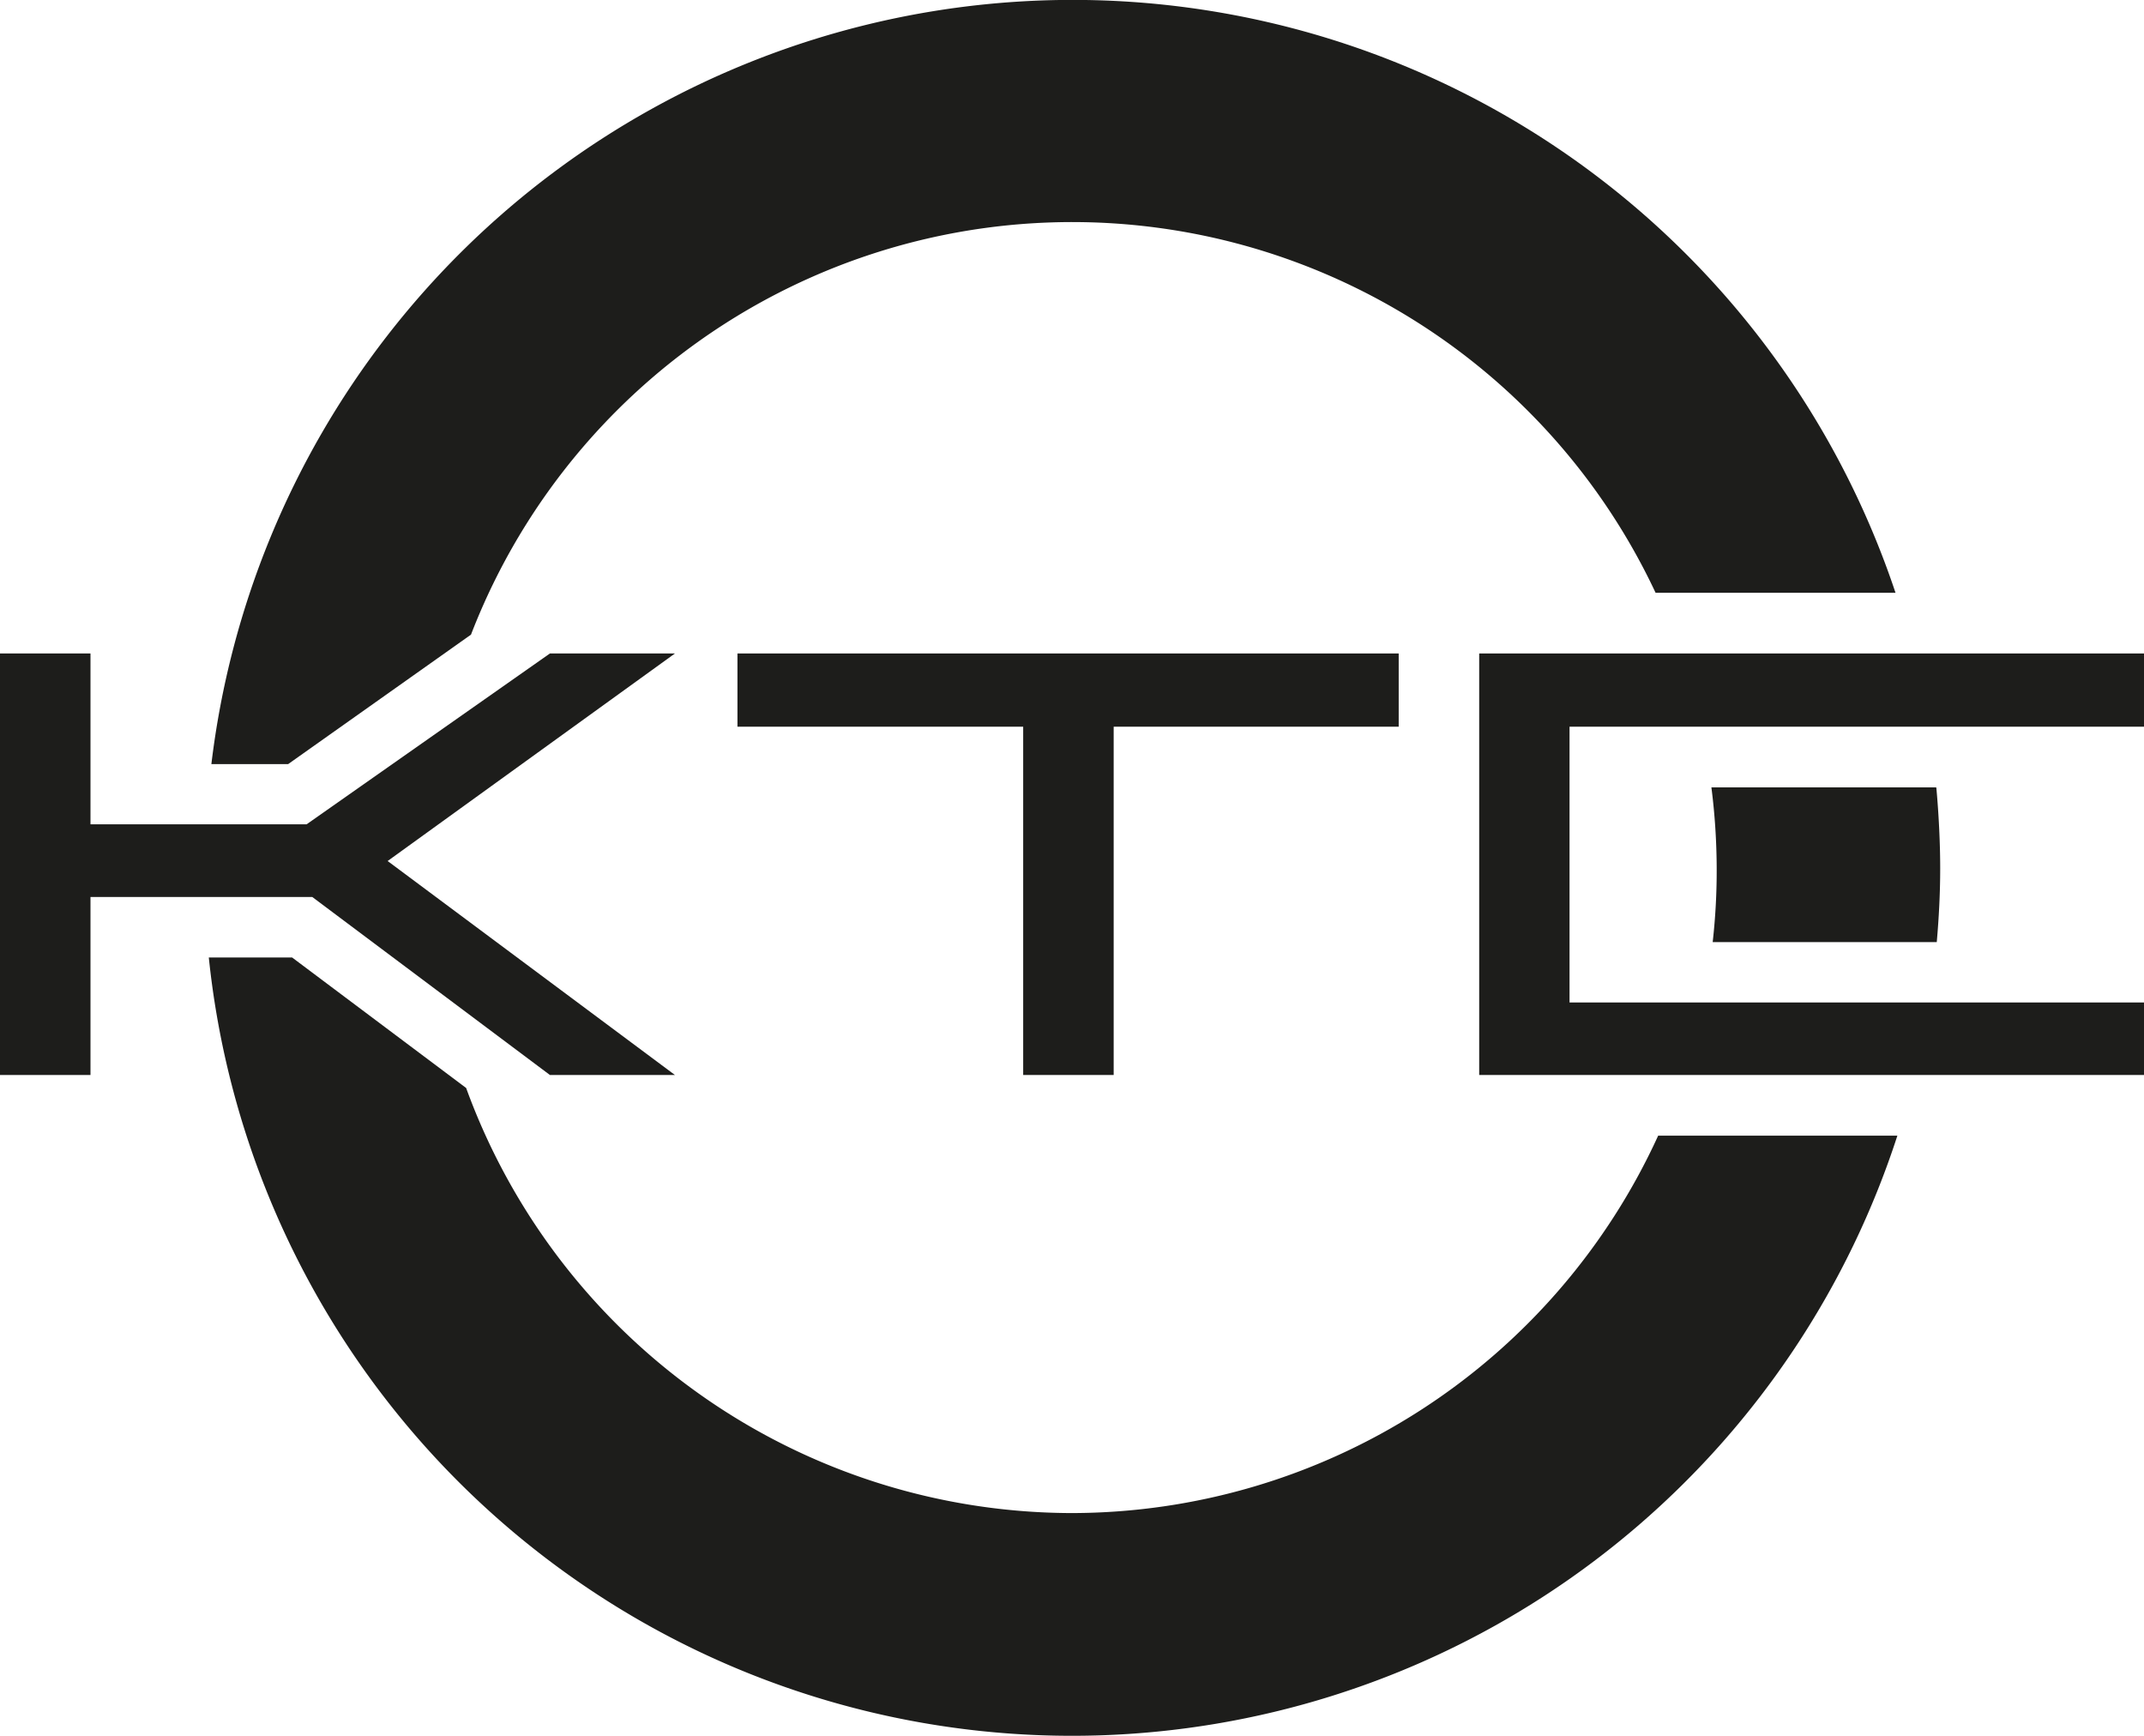
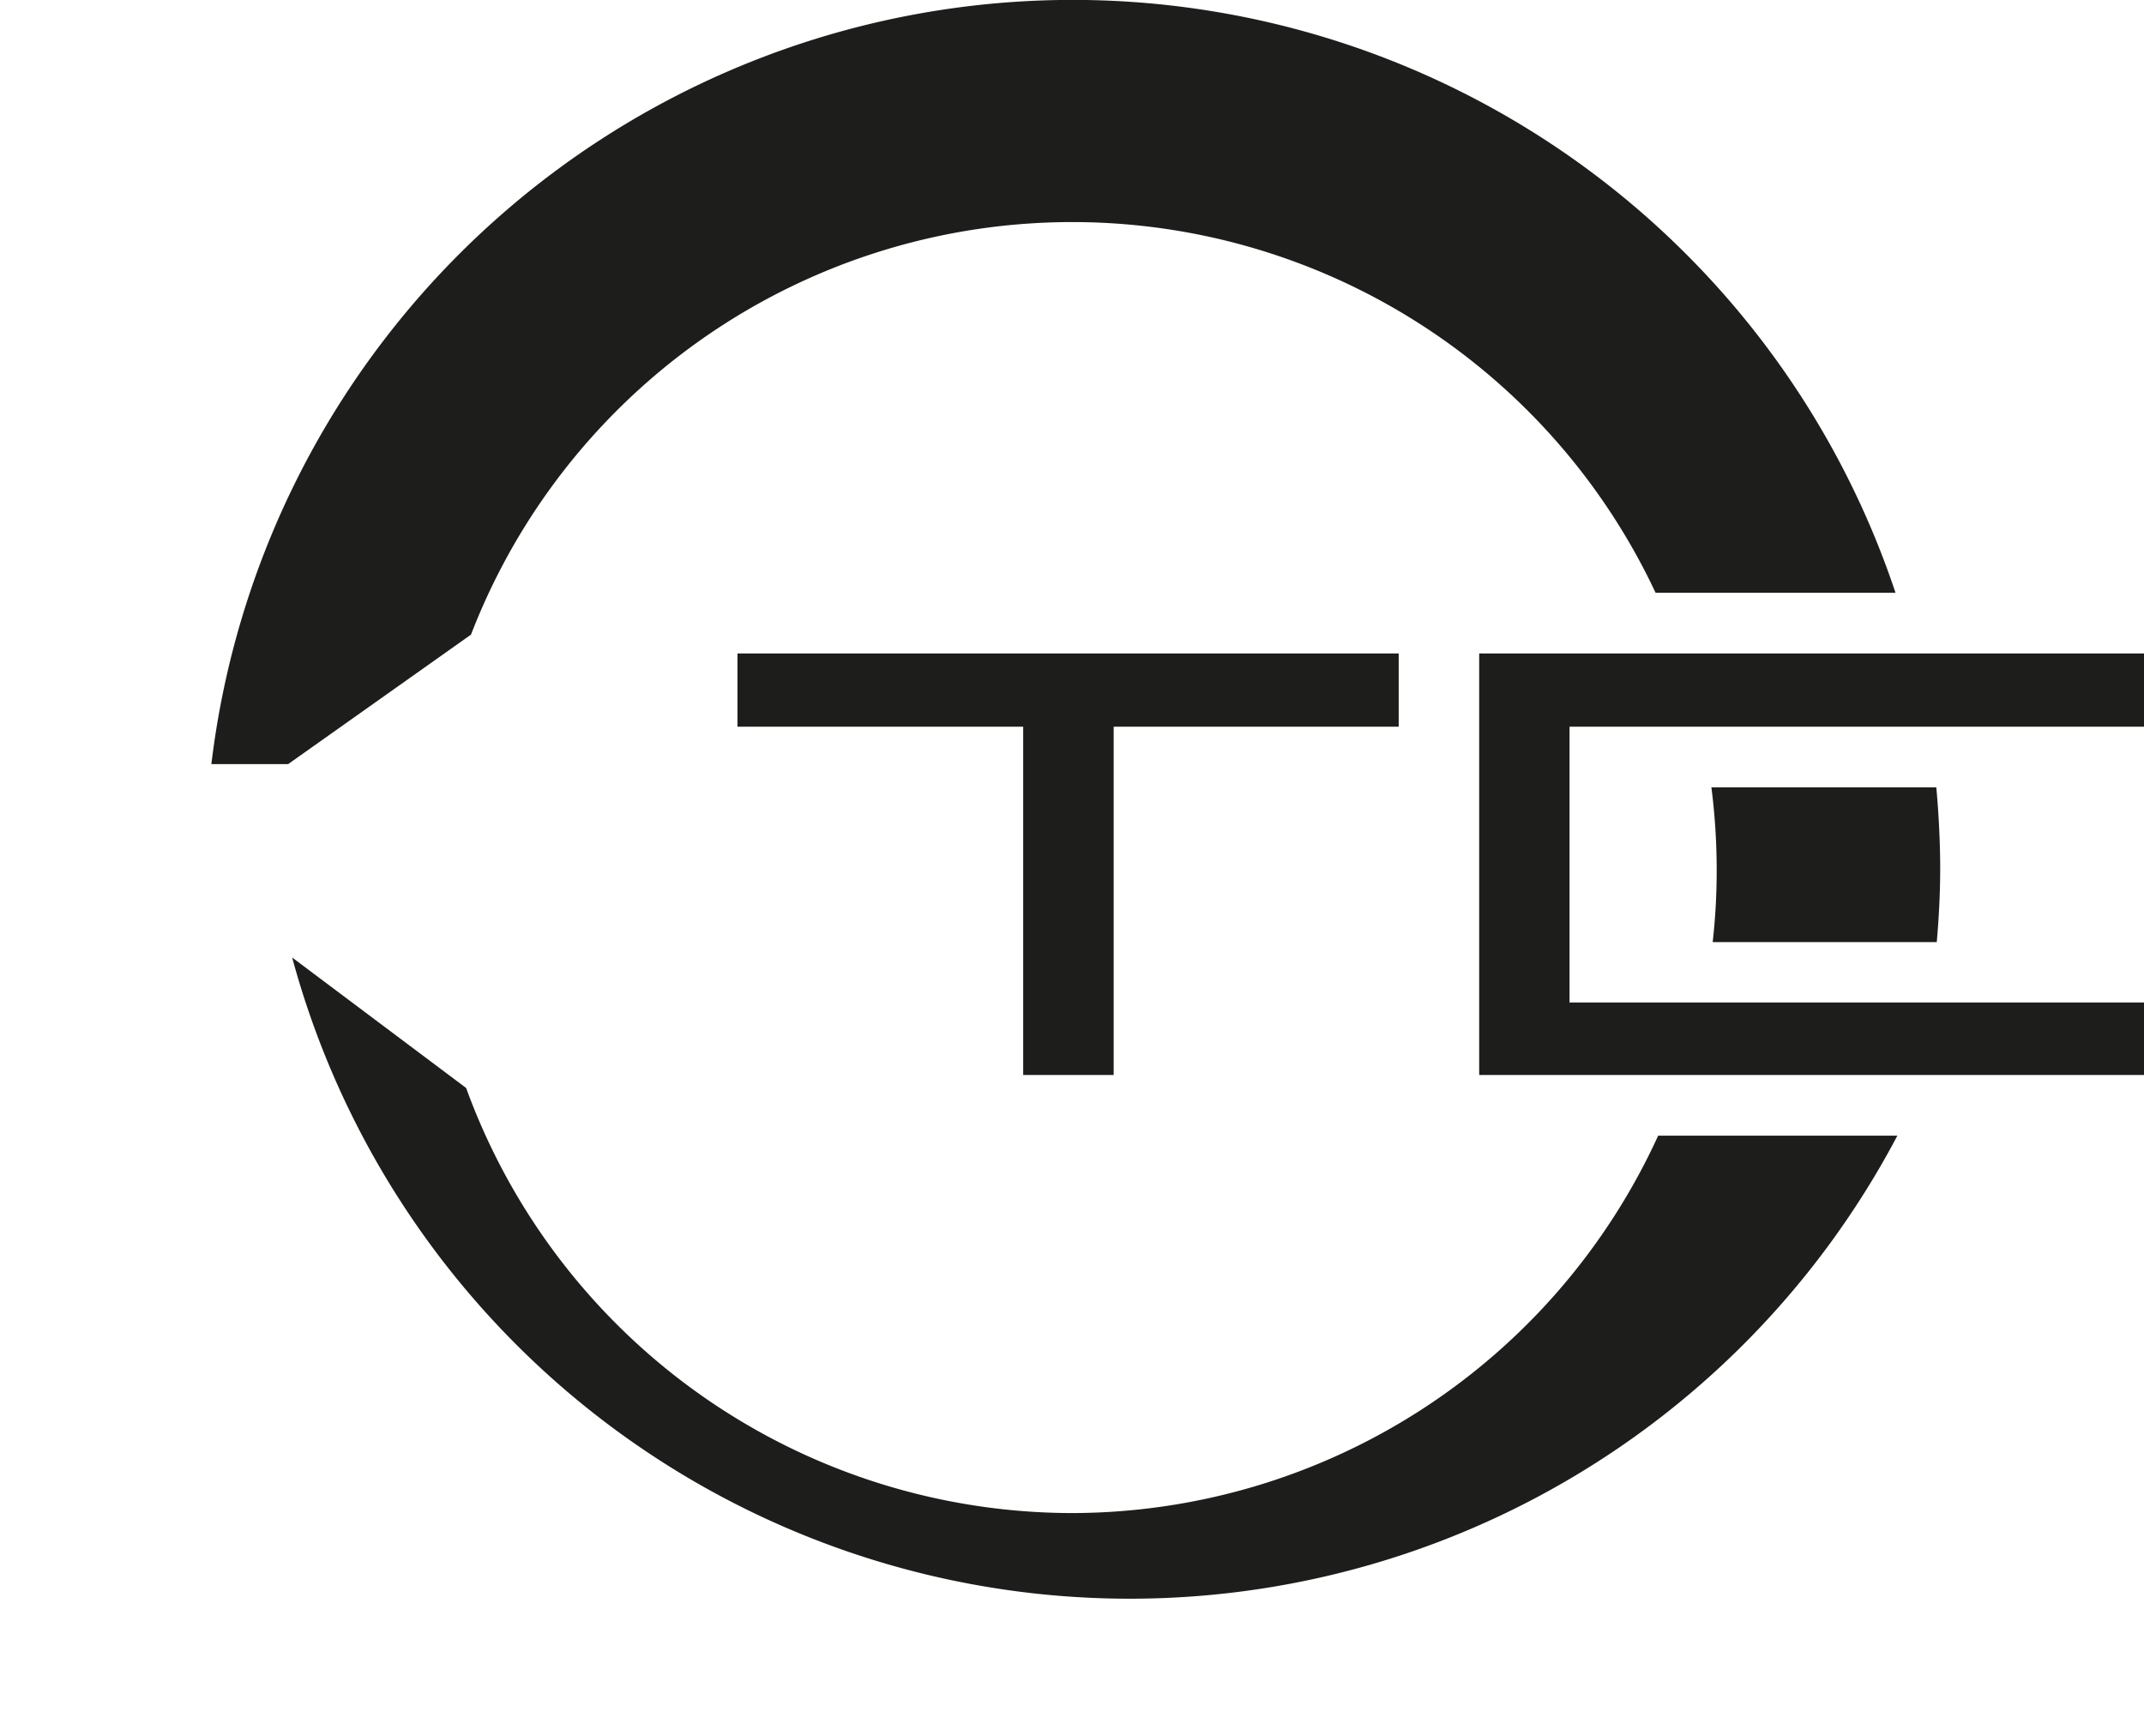
<svg xmlns="http://www.w3.org/2000/svg" viewBox="0 0 150.22 121.6">
  <defs>
    <style>.ba0ed968-f121-4bfc-a622-f39f85942188{fill:#1d1d1b;}</style>
  </defs>
  <g id="faf86cbe-75bb-47c1-9091-49743dedcc11" data-name="Warstwa 2">
    <g id="baf243e6-8ea1-44c8-a540-35638327e55d" data-name="Warstwa 1">
-       <polygon class="ba0ed968-f121-4bfc-a622-f39f85942188" points="38.53 75.31 21.88 62.84 6.34 62.84 6.34 75.31 0 75.31 0 45.78 6.34 45.78 6.34 57.75 21.48 57.75 38.53 45.78 47.29 45.78 27.16 60.32 47.29 75.31 38.53 75.31" />
      <polygon class="ba0ed968-f121-4bfc-a622-f39f85942188" points="78.03 50.91 78.03 75.31 71.69 75.31 71.69 50.91 51.67 50.91 51.67 45.78 98 45.78 98 50.91 78.03 50.91" />
      <polygon class="ba0ed968-f121-4bfc-a622-f39f85942188" points="103.64 75.31 103.64 45.78 150.22 45.78 150.22 50.91 109.97 50.91 109.97 70.23 150.22 70.23 150.22 75.31 103.64 75.31" />
      <path class="ba0ed968-f121-4bfc-a622-f39f85942188" d="M135.64,55.16H119.91a45.66,45.66,0,0,1,.37,5.64A44.34,44.34,0,0,1,120,66h15.7c.15-1.71.24-3.43.24-5.18s-.1-3.78-.27-5.64" />
-       <path class="ba0ed968-f121-4bfc-a622-f39f85942188" d="M75.11,106A45.24,45.24,0,0,1,32.66,76.22L20.47,67.08H14.63A60.8,60.8,0,0,0,132.94,79.56H116.18A45.23,45.23,0,0,1,75.11,106" />
+       <path class="ba0ed968-f121-4bfc-a622-f39f85942188" d="M75.11,106A45.24,45.24,0,0,1,32.66,76.22L20.47,67.08A60.8,60.8,0,0,0,132.94,79.56H116.18A45.23,45.23,0,0,1,75.11,106" />
      <path class="ba0ed968-f121-4bfc-a622-f39f85942188" d="M33,44.46A45.15,45.15,0,0,1,116,41.53h16.81a60.78,60.78,0,0,0-118,12h5.38Z" />
    </g>
  </g>
</svg>